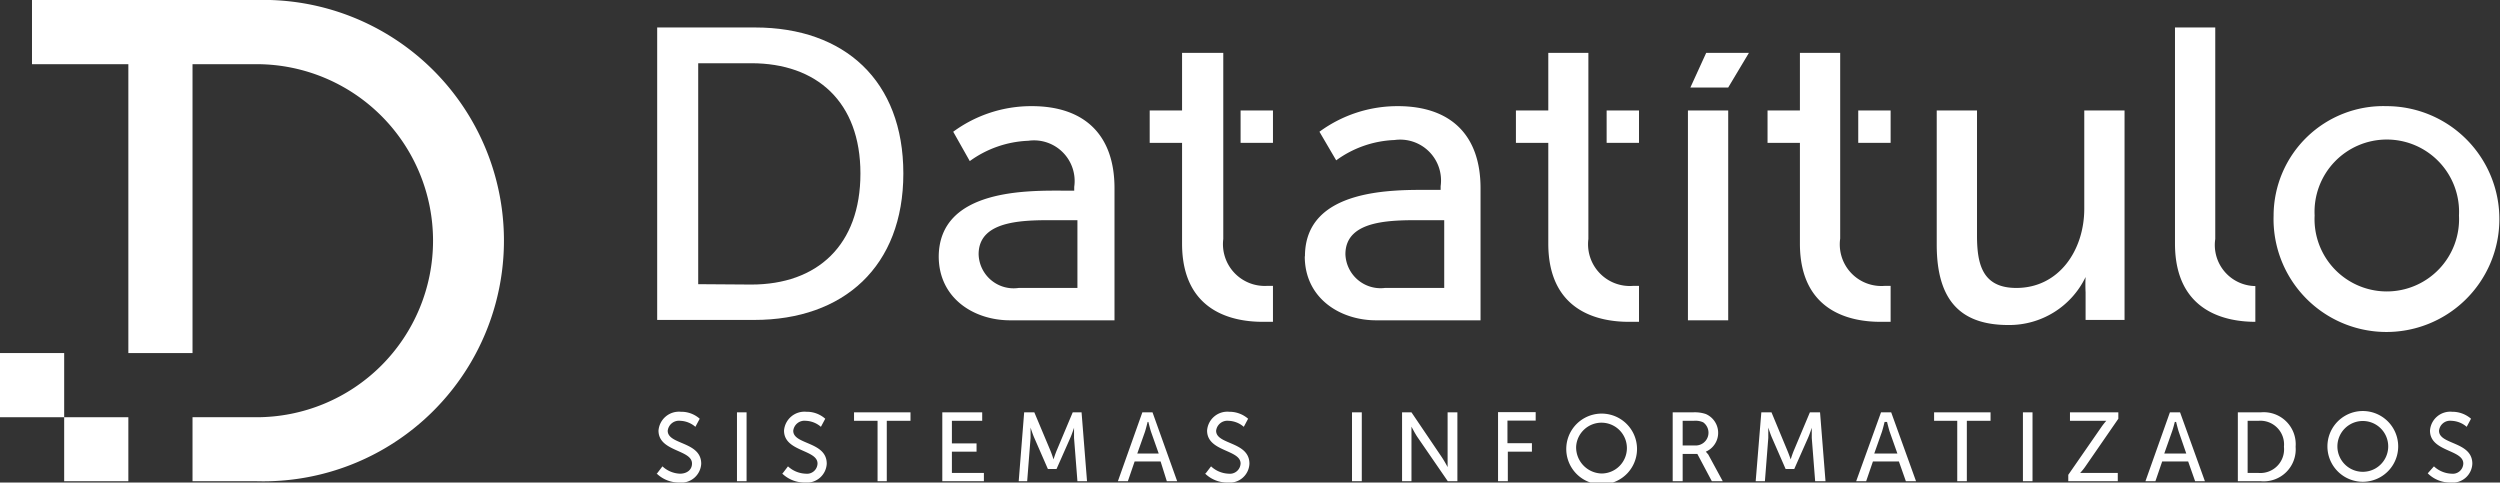
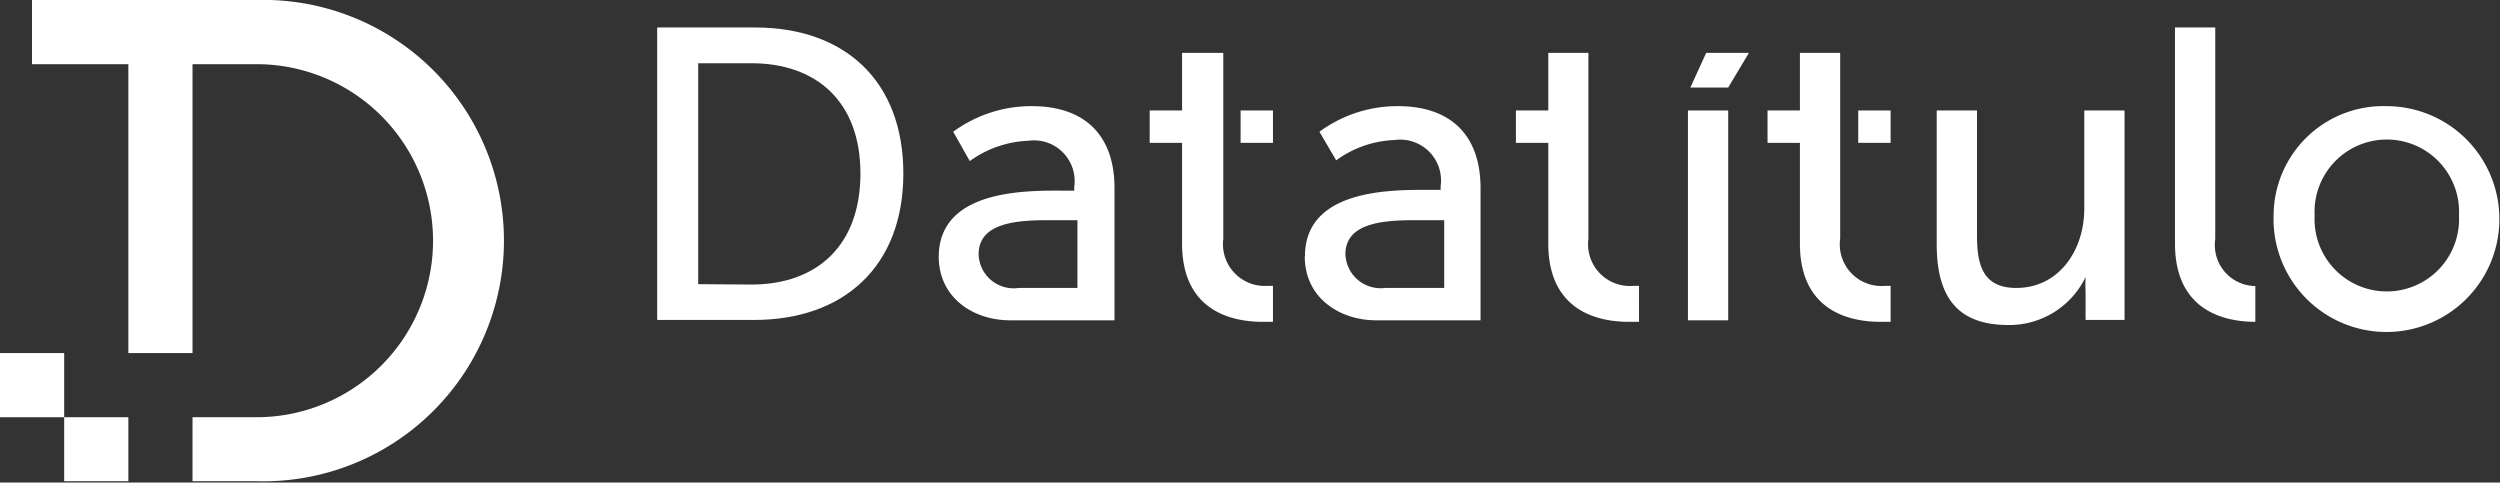
<svg xmlns="http://www.w3.org/2000/svg" viewBox="0 0 132.84 25.64">
  <rect x="0" y="0" width="132.84" height="25.64" fill="#333333" stroke="none" />
  <defs>
    <style>.cls-1,.cls-2{fill:#fff;}.cls-1{fill-rule:evenodd;}</style>
  </defs>
  <g id="Camada_2" data-name="Camada 2">
    <g id="Camada_1-2" data-name="Camada 1">
      <path class="cls-1" d="M34.92,17h5.16C44.84,17,48,14.15,48,9.22s-3.12-7.76-7.88-7.76H34.92V17Zm2.18-1.9V3.36h2.82c3.48,0,5.8,2.05,5.8,5.86s-2.29,5.9-5.8,5.9Z" />
      <path class="cls-1" d="M62.81,12.94c0,3.72,2.84,4.16,4.28,4.16l.55,0V15.19l-.31,0A2.22,2.22,0,0,1,65,12.7V2.81H62.81V5.87H61.09V7.59h1.72Z" />
      <rect class="cls-2" x="89.69" y="5.87" width="2.14" height="11.15" />
      <polygon class="cls-1" points="89.82 4.65 91.83 4.65 92.93 2.81 90.66 2.81 89.82 4.65" />
      <path class="cls-1" d="M102.91,13c0,3,1.3,4.27,3.81,4.27a4.5,4.5,0,0,0,4.1-2.55h0a7.92,7.92,0,0,0,0,.81V17h2.07V5.87h-2.14v5.22c0,2.2-1.34,4.21-3.61,4.21-1.79,0-2.09-1.24-2.09-2.78V5.87h-2.14Z" />
-       <path class="cls-1" d="M120.81,11.45a6,6,0,1,0,6-5.81,5.83,5.83,0,0,0-6,5.81Zm2.18,0a3.84,3.84,0,1,1,7.67,0,3.84,3.84,0,1,1-7.67,0Z" />
+       <path class="cls-1" d="M120.81,11.45a6,6,0,1,0,6-5.81,5.83,5.83,0,0,0-6,5.81Zm2.18,0a3.84,3.84,0,1,1,7.67,0,3.84,3.84,0,1,1-7.67,0" />
      <path class="cls-1" d="M82.27,12.94c0,3.72,2.84,4.16,4.27,4.16l.55,0V15.19l-.31,0A2.22,2.22,0,0,1,84.4,12.7V2.81H82.27V5.87H80.55V7.59h1.72Z" />
      <path class="cls-1" d="M49.88,13.62c0,2.23,1.87,3.4,3.79,3.4h5.55V10c0-2.82-1.58-4.36-4.4-4.36A7,7,0,0,0,50.65,7l.88,1.56a5.66,5.66,0,0,1,3.11-1.08,2.16,2.16,0,0,1,2.44,2.45v.2H56.6c-1.87,0-6.72-.15-6.72,3.53Zm4.25,1.68A1.86,1.86,0,0,1,52,13.51c0-1.9,2.61-1.81,4.25-1.81h1v3.6Z" />
      <path class="cls-1" d="M95.64,12.94c0,3.72,2.84,4.16,4.27,4.16l.55,0V15.19l-.31,0a2.21,2.21,0,0,1-2.37-2.51V2.81H95.64V5.87H93.92V7.59h1.72Z" />
      <path class="cls-1" d="M115.57,12.94c0,3.72,2.84,4.16,4.27,4.16V15.2a2.18,2.18,0,0,1-2.13-2.5V1.46h-2.14Z" />
      <path class="cls-1" d="M69.33,13.62c0,2.23,1.88,3.4,3.79,3.4h5.55V10c0-2.82-1.58-4.36-4.4-4.36A7,7,0,0,0,70.11,7L71,8.52a5.61,5.61,0,0,1,3.1-1.08,2.17,2.17,0,0,1,2.45,2.45v.2h-.49c-1.87,0-6.72-.15-6.72,3.53Zm4.26,1.68a1.87,1.87,0,0,1-2.1-1.79c0-1.9,2.61-1.81,4.25-1.81h1v3.6Z" />
-       <path class="cls-1" d="M34.88,25.15a1.71,1.71,0,0,0,1.21.49,1.06,1.06,0,0,0,1.17-1c0-1.19-1.78-1-1.78-1.75a.6.6,0,0,1,.67-.53,1.29,1.29,0,0,1,.8.32l.23-.43a1.47,1.47,0,0,0-1-.37,1.09,1.09,0,0,0-1.19,1c0,1.13,1.78,1,1.78,1.75,0,.35-.29.54-.64.54a1.45,1.45,0,0,1-.93-.39l-.29.38Zm4.28.42h.51V21.91h-.51v3.66Zm2.39-.42a1.71,1.71,0,0,0,1.21.49,1.06,1.06,0,0,0,1.17-1c0-1.19-1.78-1-1.78-1.75a.6.6,0,0,1,.67-.53,1.29,1.29,0,0,1,.8.32l.23-.43a1.47,1.47,0,0,0-1-.37,1.09,1.09,0,0,0-1.19,1c0,1.13,1.78,1,1.78,1.75a.56.56,0,0,1-.63.54,1.46,1.46,0,0,1-.94-.39l-.29.38Zm5.06.42h.51V22.36h1.26v-.45h-3v.45h1.25v3.21Zm3.46,0h2.21v-.44h-1.7V24h1.31v-.44H50.58V22.36h1.61v-.45H50.07v3.66Zm4,0h.51l.18-2.3c0-.23,0-.55,0-.55h0s.11.35.2.55l.72,1.65h.46l.73-1.65c.09-.2.2-.54.2-.54h0s0,.31,0,.54l.18,2.3h.51l-.29-3.66H57l-.84,2c-.09.21-.18.5-.18.5h0s-.09-.29-.18-.5l-.84-2h-.54l-.29,3.66Zm7.95,0h.53l-1.31-3.66h-.54L59.4,25.57h.53l.36-1.05h1.38L62,25.57Zm-1-3.15s.08.33.14.52l.41,1.16H60.43l.41-1.16c.06-.19.14-.52.14-.52Zm3,2.73a1.68,1.68,0,0,0,1.21.49,1.05,1.05,0,0,0,1.16-1c0-1.19-1.77-1-1.77-1.75a.6.6,0,0,1,.66-.53,1.3,1.3,0,0,1,.81.32l.23-.43a1.51,1.51,0,0,0-1-.37,1.08,1.08,0,0,0-1.18,1c0,1.13,1.78,1,1.78,1.75a.57.57,0,0,1-.64.54,1.45,1.45,0,0,1-.93-.39l-.29.38Zm7.82.42h.52V21.91h-.52v3.66Zm2.68,0H75V23.2c0-.21,0-.53,0-.53h0s.17.33.3.53l1.63,2.37h.51V21.91h-.52v2.38c0,.21,0,.53,0,.53h0a5.77,5.77,0,0,0-.31-.53L75,21.91H74.5v3.66Zm5.09,0h.51V24h1.28v-.45H80.1v-1.2h1.5v-.45h-2v3.66Zm3.62-1.85a1.88,1.88,0,1,0,3.75,0,1.88,1.88,0,0,0-3.75,0Zm.52,0a1.35,1.35,0,1,1,1.36,1.44,1.39,1.39,0,0,1-1.36-1.44Zm5.15,1.85h.51V24.12h.78l.77,1.45h.58l-.77-1.42L90.64,24h0a1.09,1.09,0,0,0,0-2,1.83,1.83,0,0,0-.68-.09H88.88v3.66Zm.51-1.9V22.36H90a1,1,0,0,1,.5.08.68.68,0,0,1-.35,1.23Zm3.86,1.9h.51l.18-2.3c0-.23,0-.55,0-.55h0s.11.35.2.55l.72,1.65h.46l.73-1.65c.09-.2.2-.54.2-.54h0s0,.31,0,.54l.18,2.3H97l-.29-3.66h-.54l-.84,2c-.09.21-.18.5-.18.5h0s-.1-.29-.19-.5l-.83-2h-.54l-.3,3.66Zm8,0h.54l-1.32-3.66h-.54l-1.32,3.66h.53l.36-1.05h1.38l.37,1.05Zm-1-3.15s.08.33.14.52l.41,1.16H99.59l.41-1.16c.06-.19.14-.52.14-.52ZM104,25.57h.51V22.36h1.26v-.45h-3v.45H104v3.21Zm3.46,0H108V21.91h-.51v3.66Zm2.39,0h2.68v-.44h-2a2.71,2.71,0,0,0,.27-.33l1.76-2.55v-.34h-2.57v.45h1.93a3.46,3.46,0,0,0-.26.33l-1.76,2.54v.34Zm6.78,0h.53l-1.32-3.66h-.54L114,25.57h.53l.36-1.05h1.38l.37,1.05Zm-1-3.15s.08.33.14.52l.4,1.16H115l.41-1.16c.07-.19.15-.52.15-.52Zm3.28,3.15h1.22a1.7,1.7,0,0,0,1.85-1.83,1.7,1.7,0,0,0-1.85-1.83h-1.22v3.66Zm.52-.44V22.36H120a1.26,1.26,0,0,1,1.36,1.38A1.26,1.26,0,0,1,120,25.13Zm4.24-1.41a1.88,1.88,0,1,0,3.76,0,1.88,1.88,0,0,0-3.76,0Zm.53,0a1.35,1.35,0,1,1,2.7,0,1.35,1.35,0,1,1-2.7,0ZM129,25.15a1.68,1.68,0,0,0,1.21.49,1.05,1.05,0,0,0,1.16-1c0-1.19-1.77-1-1.77-1.75a.59.59,0,0,1,.66-.53,1.3,1.3,0,0,1,.81.32l.23-.43a1.51,1.51,0,0,0-1-.37,1.08,1.08,0,0,0-1.18,1c0,1.13,1.77,1,1.77,1.75a.56.56,0,0,1-.63.54,1.45,1.45,0,0,1-.93-.39Z" />
      <rect class="cls-2" x="98.74" y="5.87" width="1.72" height="1.72" />
-       <rect class="cls-2" x="85.37" y="5.87" width="1.72" height="1.72" />
      <rect class="cls-2" x="65.92" y="5.87" width="1.72" height="1.72" />
      <polygon class="cls-1" points="0 22.17 3.41 22.17 3.41 25.57 6.82 25.57 6.82 22.17 3.41 22.17 3.41 18.76 0 18.76 0 22.17" />
      <path class="cls-1" d="M13.63,0a12.79,12.79,0,1,1,0,25.57h-3.4v-3.4h3.4a9.38,9.38,0,0,0,0-18.76h-3.4V18.76H6.82V3.41H1.7V0Z" />
    </g>
  </g>
</svg>